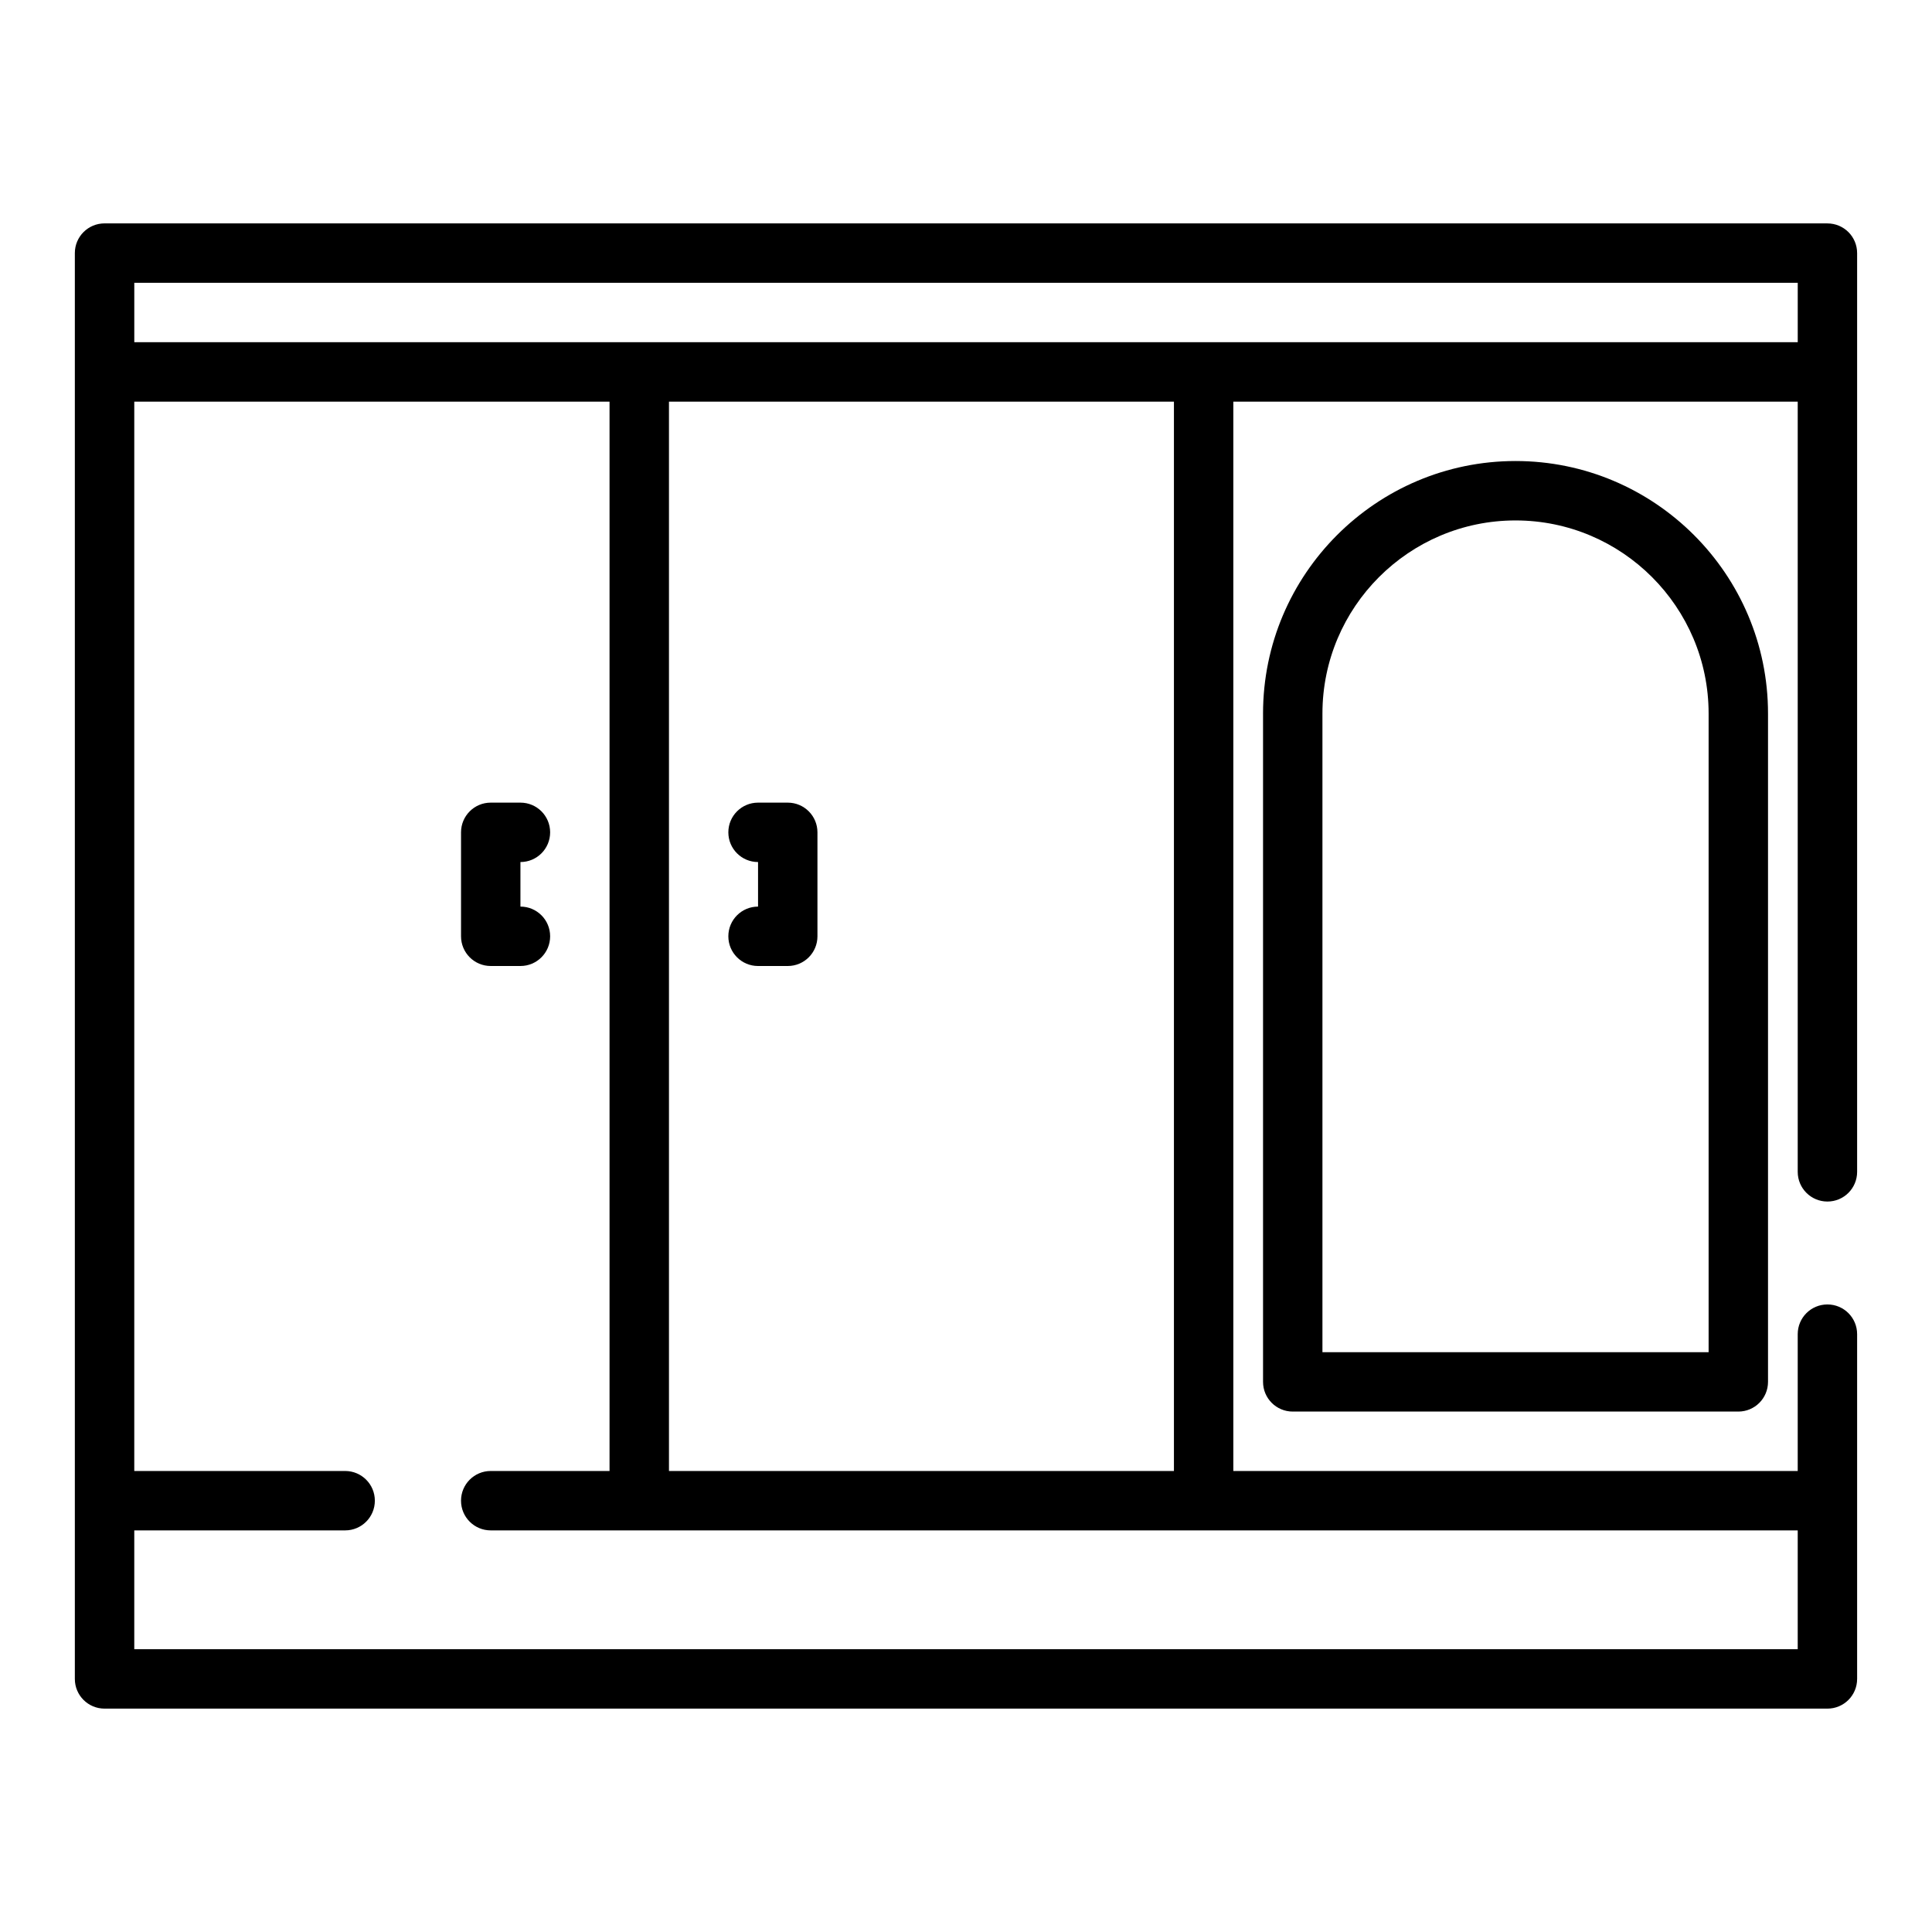
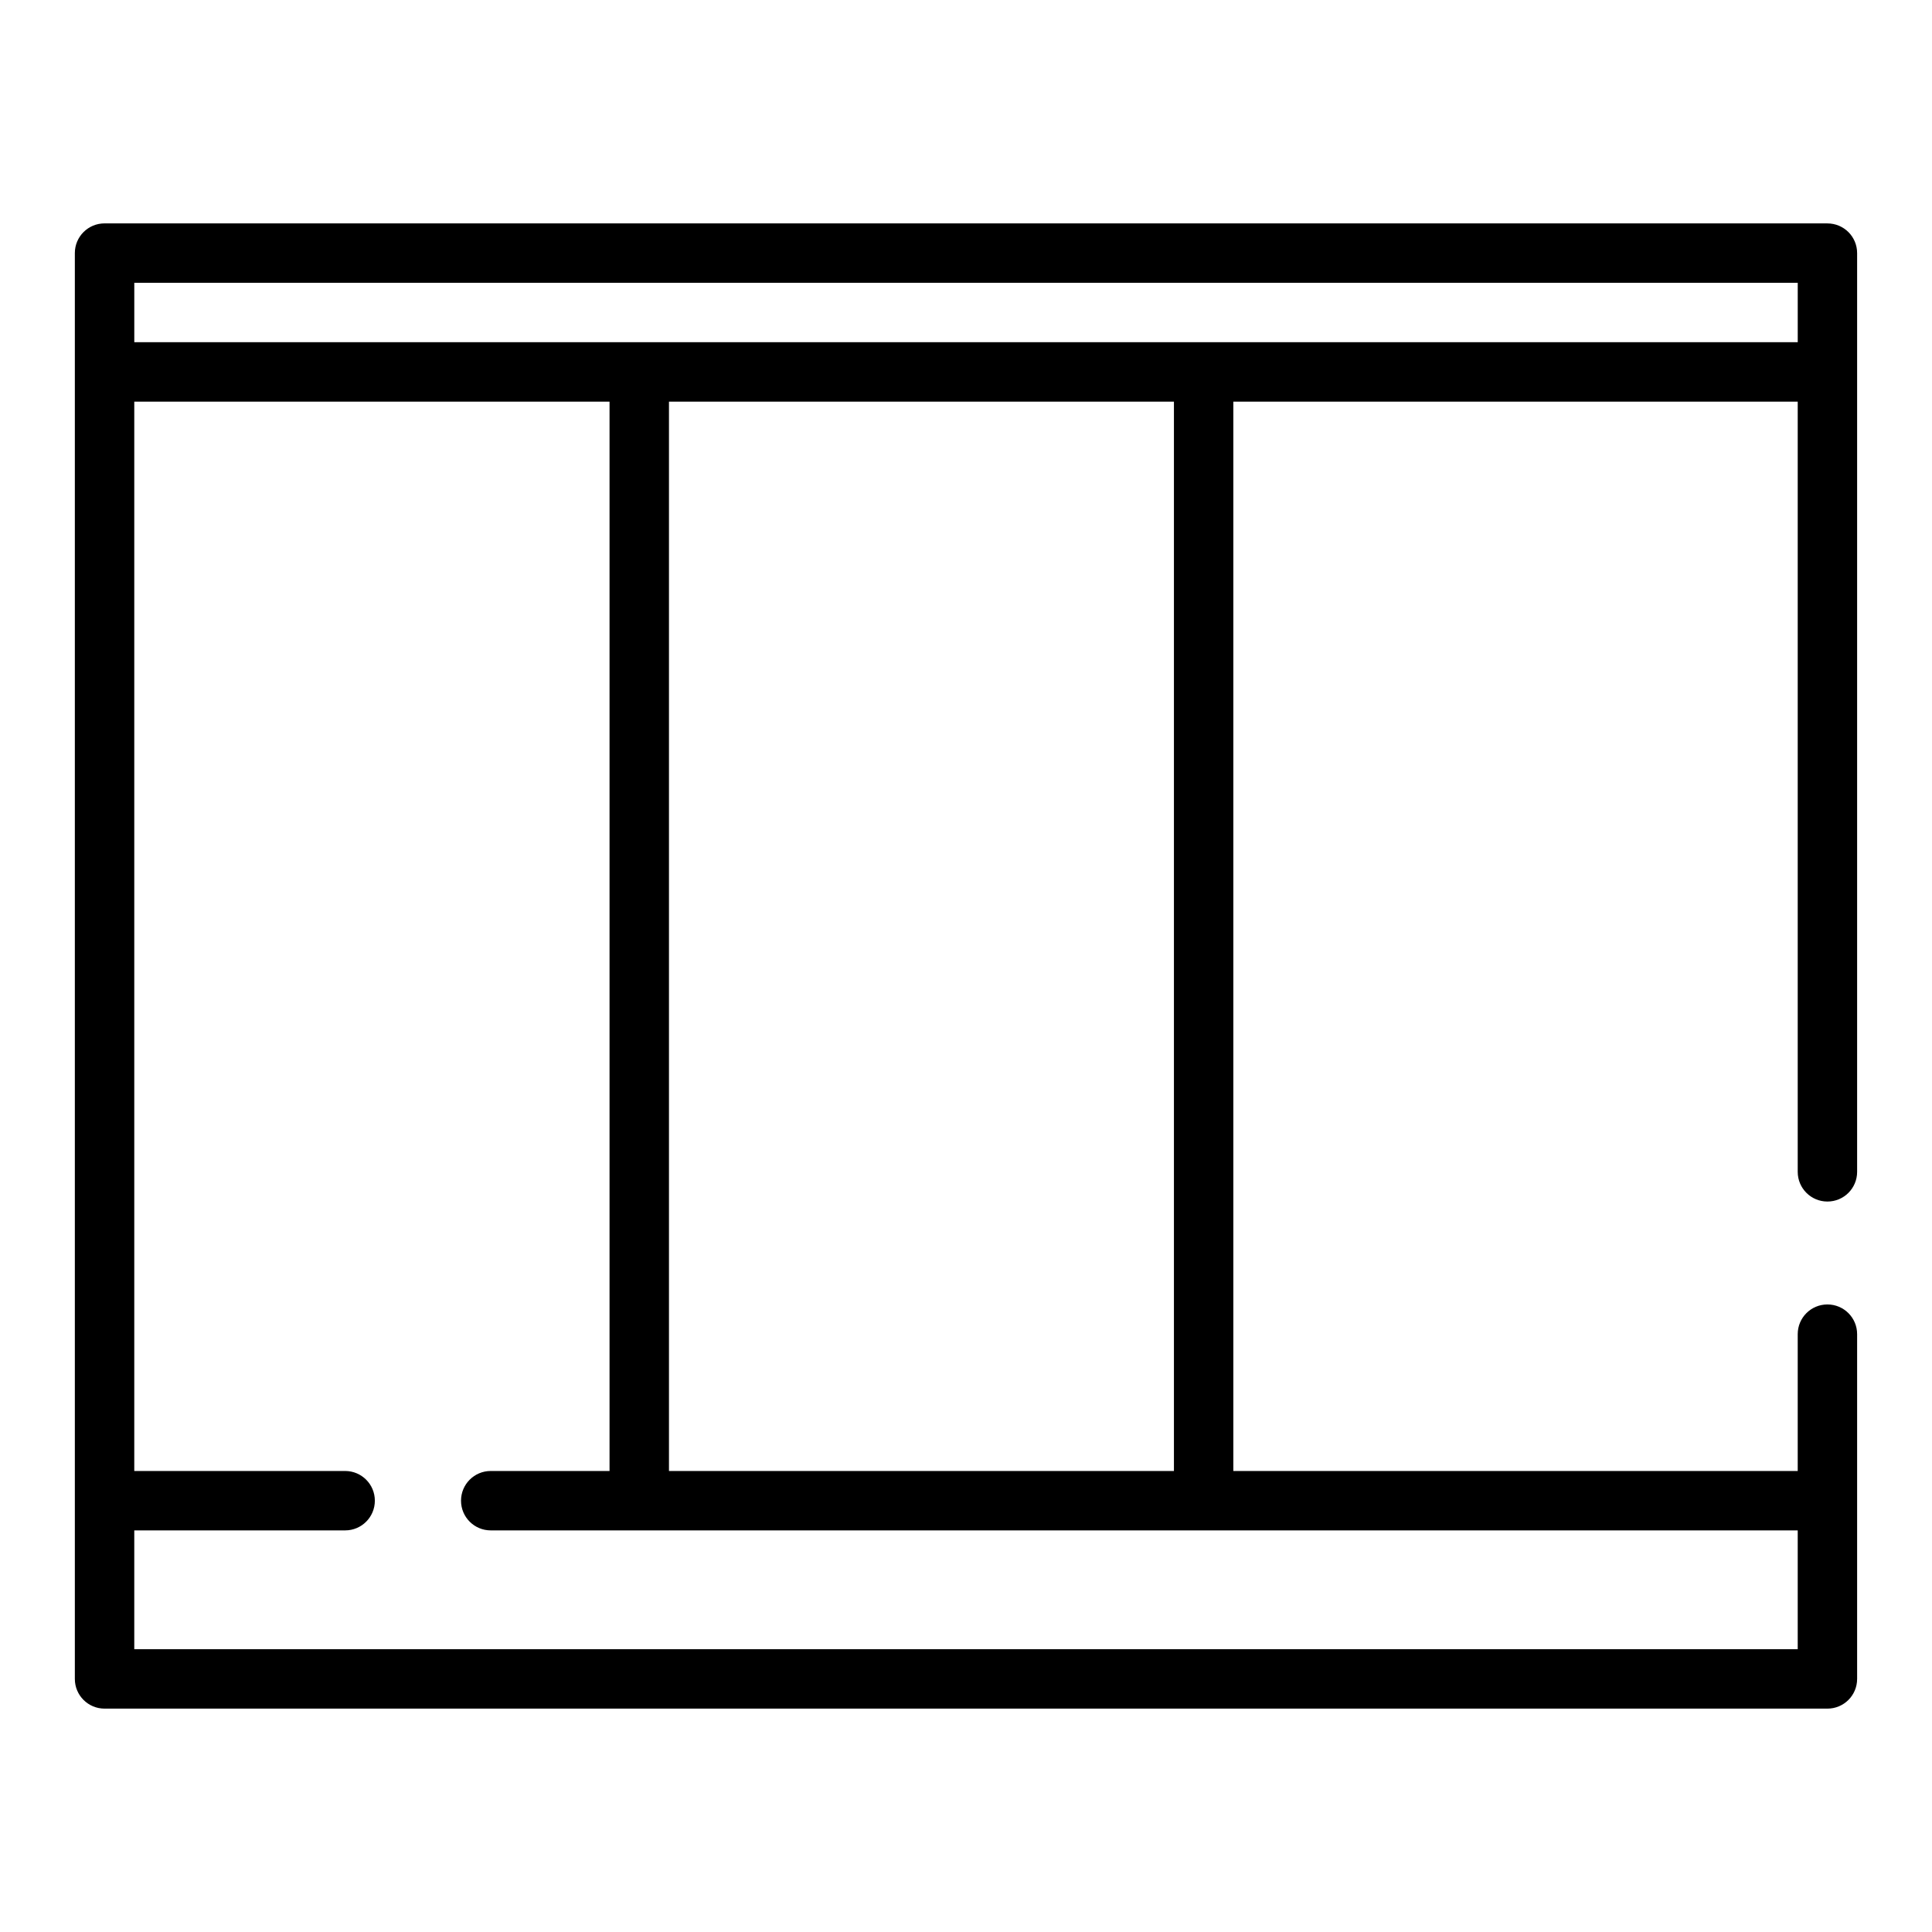
<svg xmlns="http://www.w3.org/2000/svg" fill="#000000" width="800px" height="800px" version="1.1" viewBox="144 144 512 512">
  <g>
-     <path d="m344.89 372.45v11.809c-4.352 0-7.871 3.519-7.871 7.871s3.519 7.871 7.871 7.871h7.871c4.352 0 7.871-3.519 7.871-7.871v-27.551c0-4.352-3.519-7.871-7.871-7.871h-7.871c-4.352 0-7.871 3.519-7.871 7.871 0 4.352 3.519 7.871 7.871 7.871z" />
-     <path d="m274.05 400h7.871c4.352 0 7.871-3.519 7.871-7.871 0-4.352-3.519-7.871-7.871-7.871v-11.809c4.352 0 7.871-3.519 7.871-7.871s-3.519-7.871-7.871-7.871h-7.871c-4.352 0-7.871 3.519-7.871 7.871v27.547c0 4.356 3.516 7.875 7.871 7.875z" />
    <path d="m628.29 203.2h-456.58c-4.356 0-7.875 3.516-7.875 7.871v377.86c0 4.352 3.519 7.871 7.871 7.871h456.58c4.352 0 7.871-3.519 7.871-7.871v-91.367c0-4.352-3.519-7.871-7.871-7.871-4.352 0-7.871 3.519-7.871 7.871v36.266h-149.57v-283.39h149.57v204.11c0 4.352 3.519 7.871 7.871 7.871 4.352 0 7.871-3.519 7.871-7.871v-243.47c0-4.356-3.519-7.871-7.871-7.871zm-7.875 346.37v31.488h-440.83v-31.488h55.883c4.352 0 7.871-3.519 7.871-7.871 0-4.352-3.519-7.871-7.871-7.871h-55.883v-283.39h125.95v283.39h-31.488c-4.352 0-7.871 3.519-7.871 7.871 0 4.352 3.519 7.871 7.871 7.871zm-165.31-15.742h-133.82v-283.39h133.82zm7.875-299.14h-283.39v-15.746h440.83v15.742z" />
-     <path d="m478.72 333.09v177.12c0 4.352 3.519 7.871 7.871 7.871h118.08c4.352 0 7.871-3.519 7.871-7.871v-177.12c0-36.895-30.016-66.914-66.914-66.914-36.895 0.004-66.91 30.02-66.91 66.914zm118.08 0v169.25h-102.34v-169.25c0-28.215 22.953-51.168 51.168-51.168s51.172 22.953 51.172 51.168z" />
  </g>
</svg>